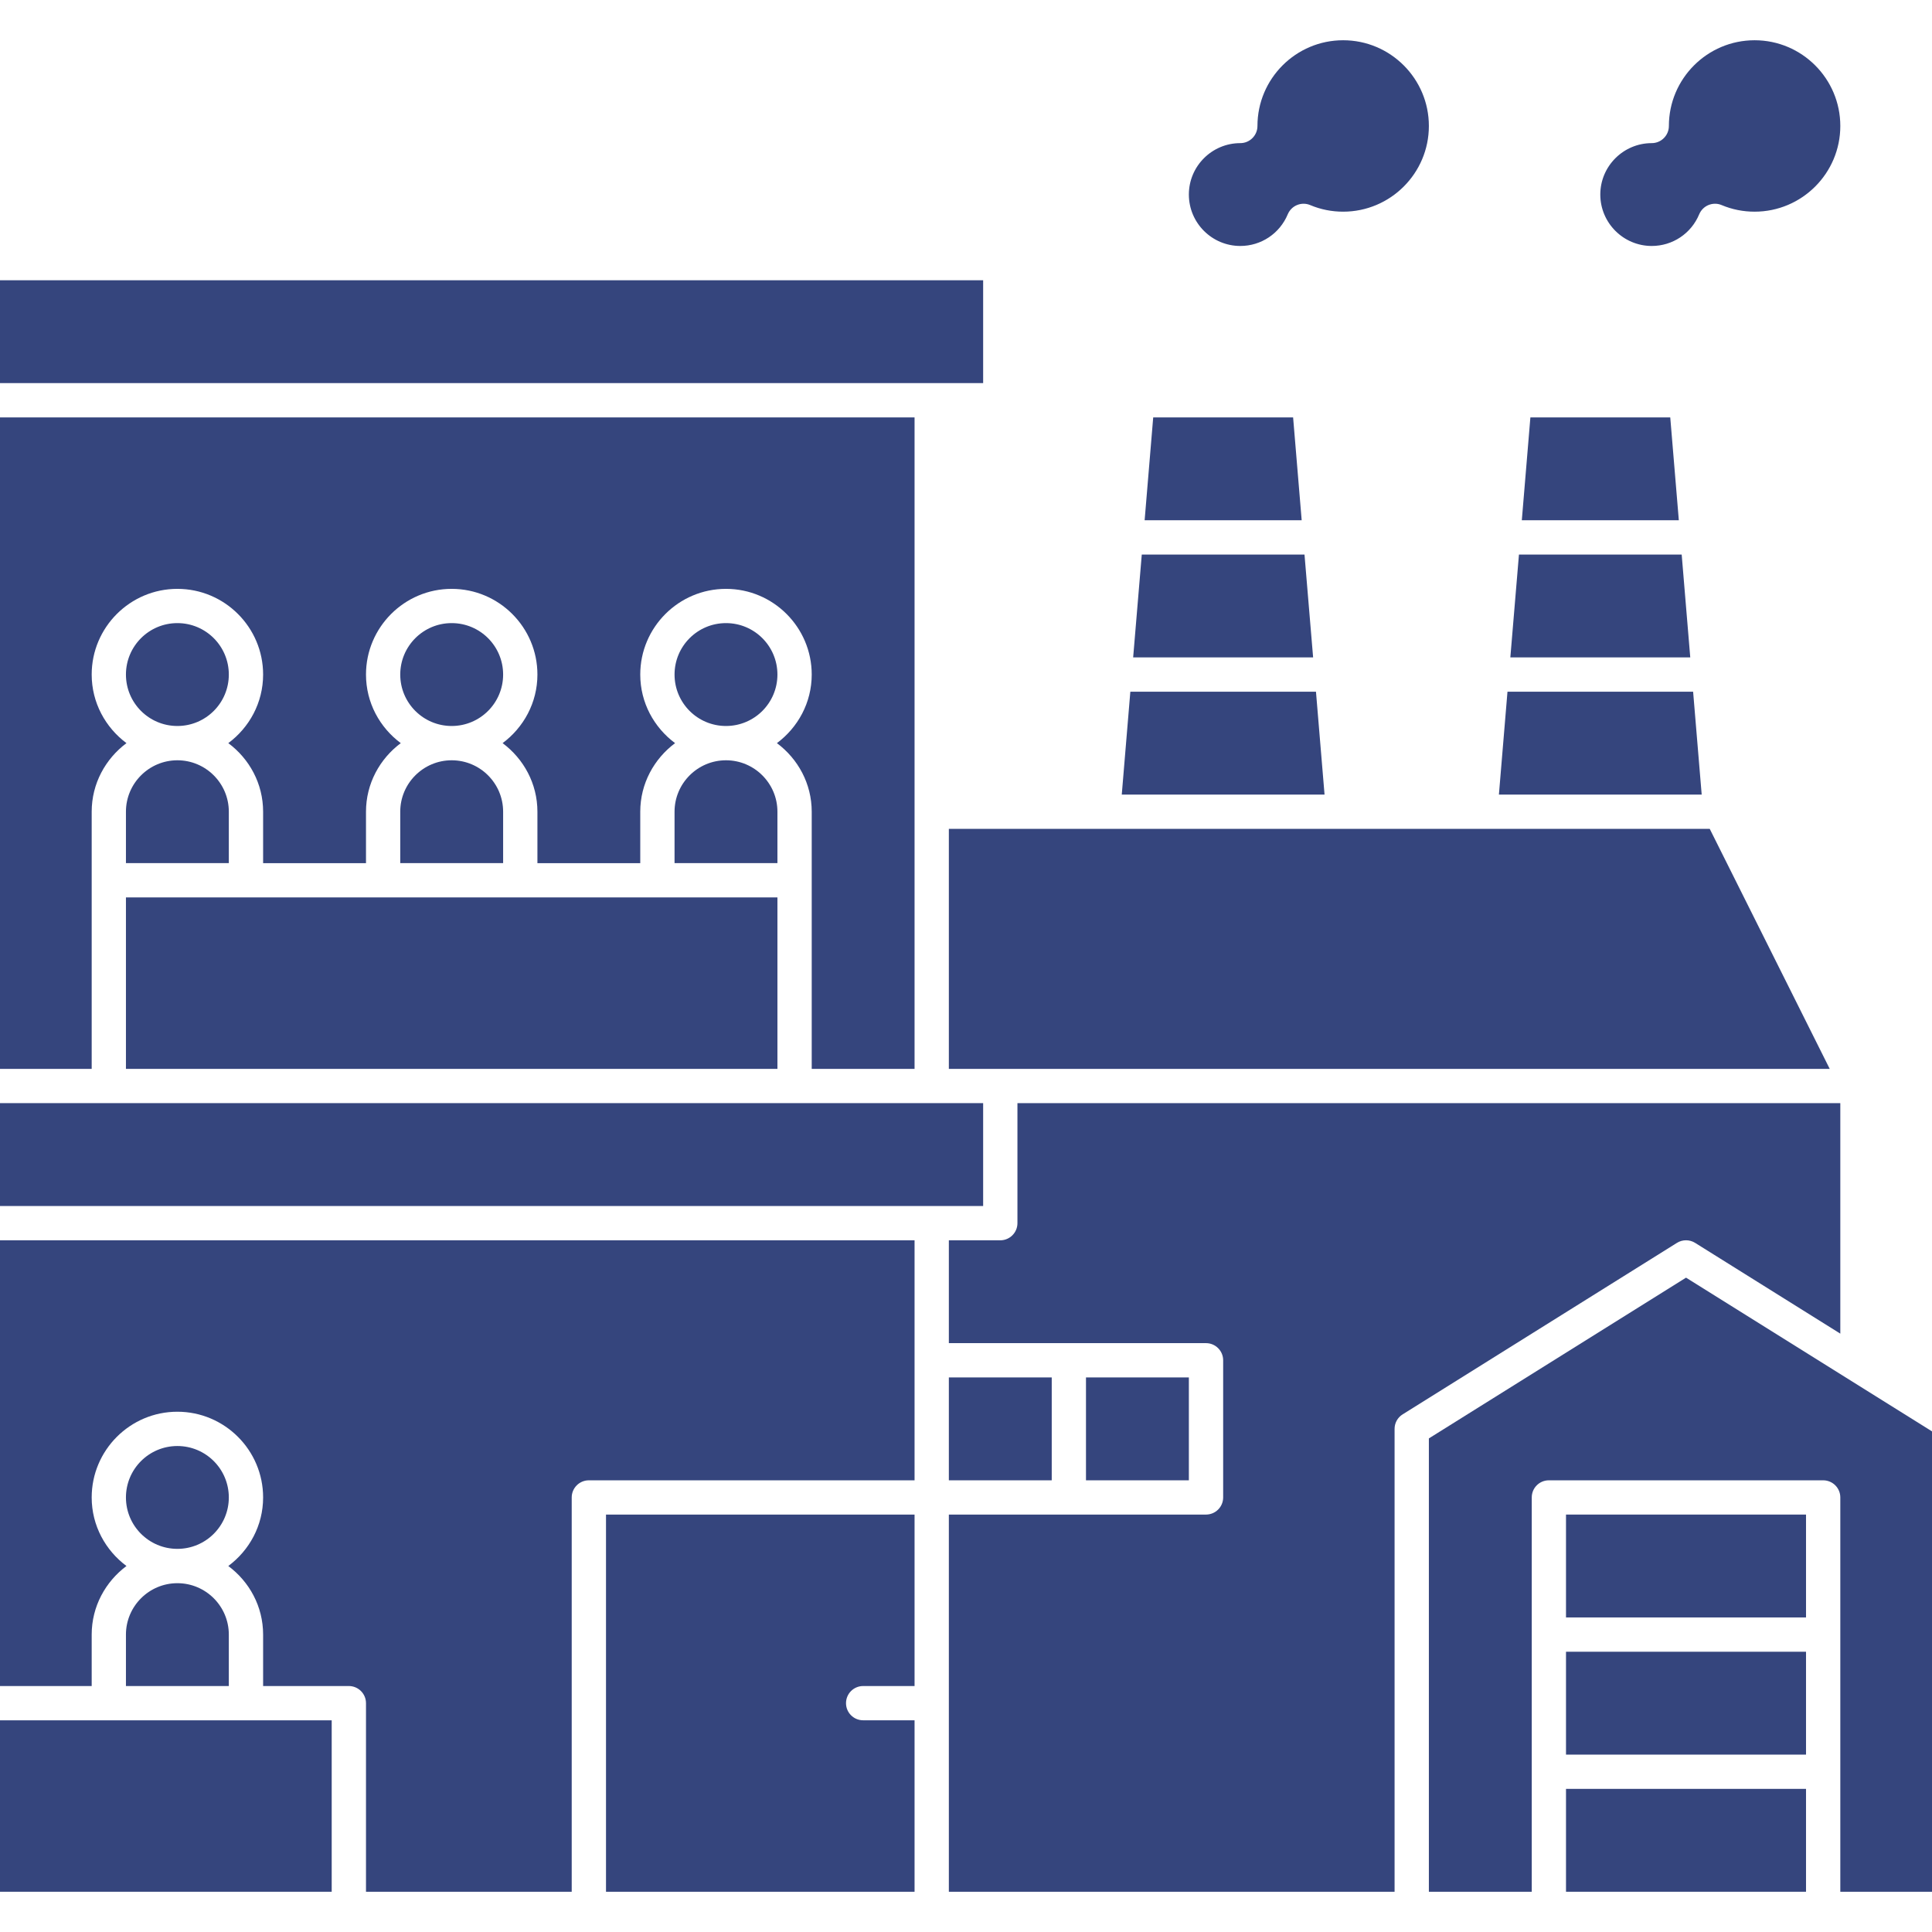
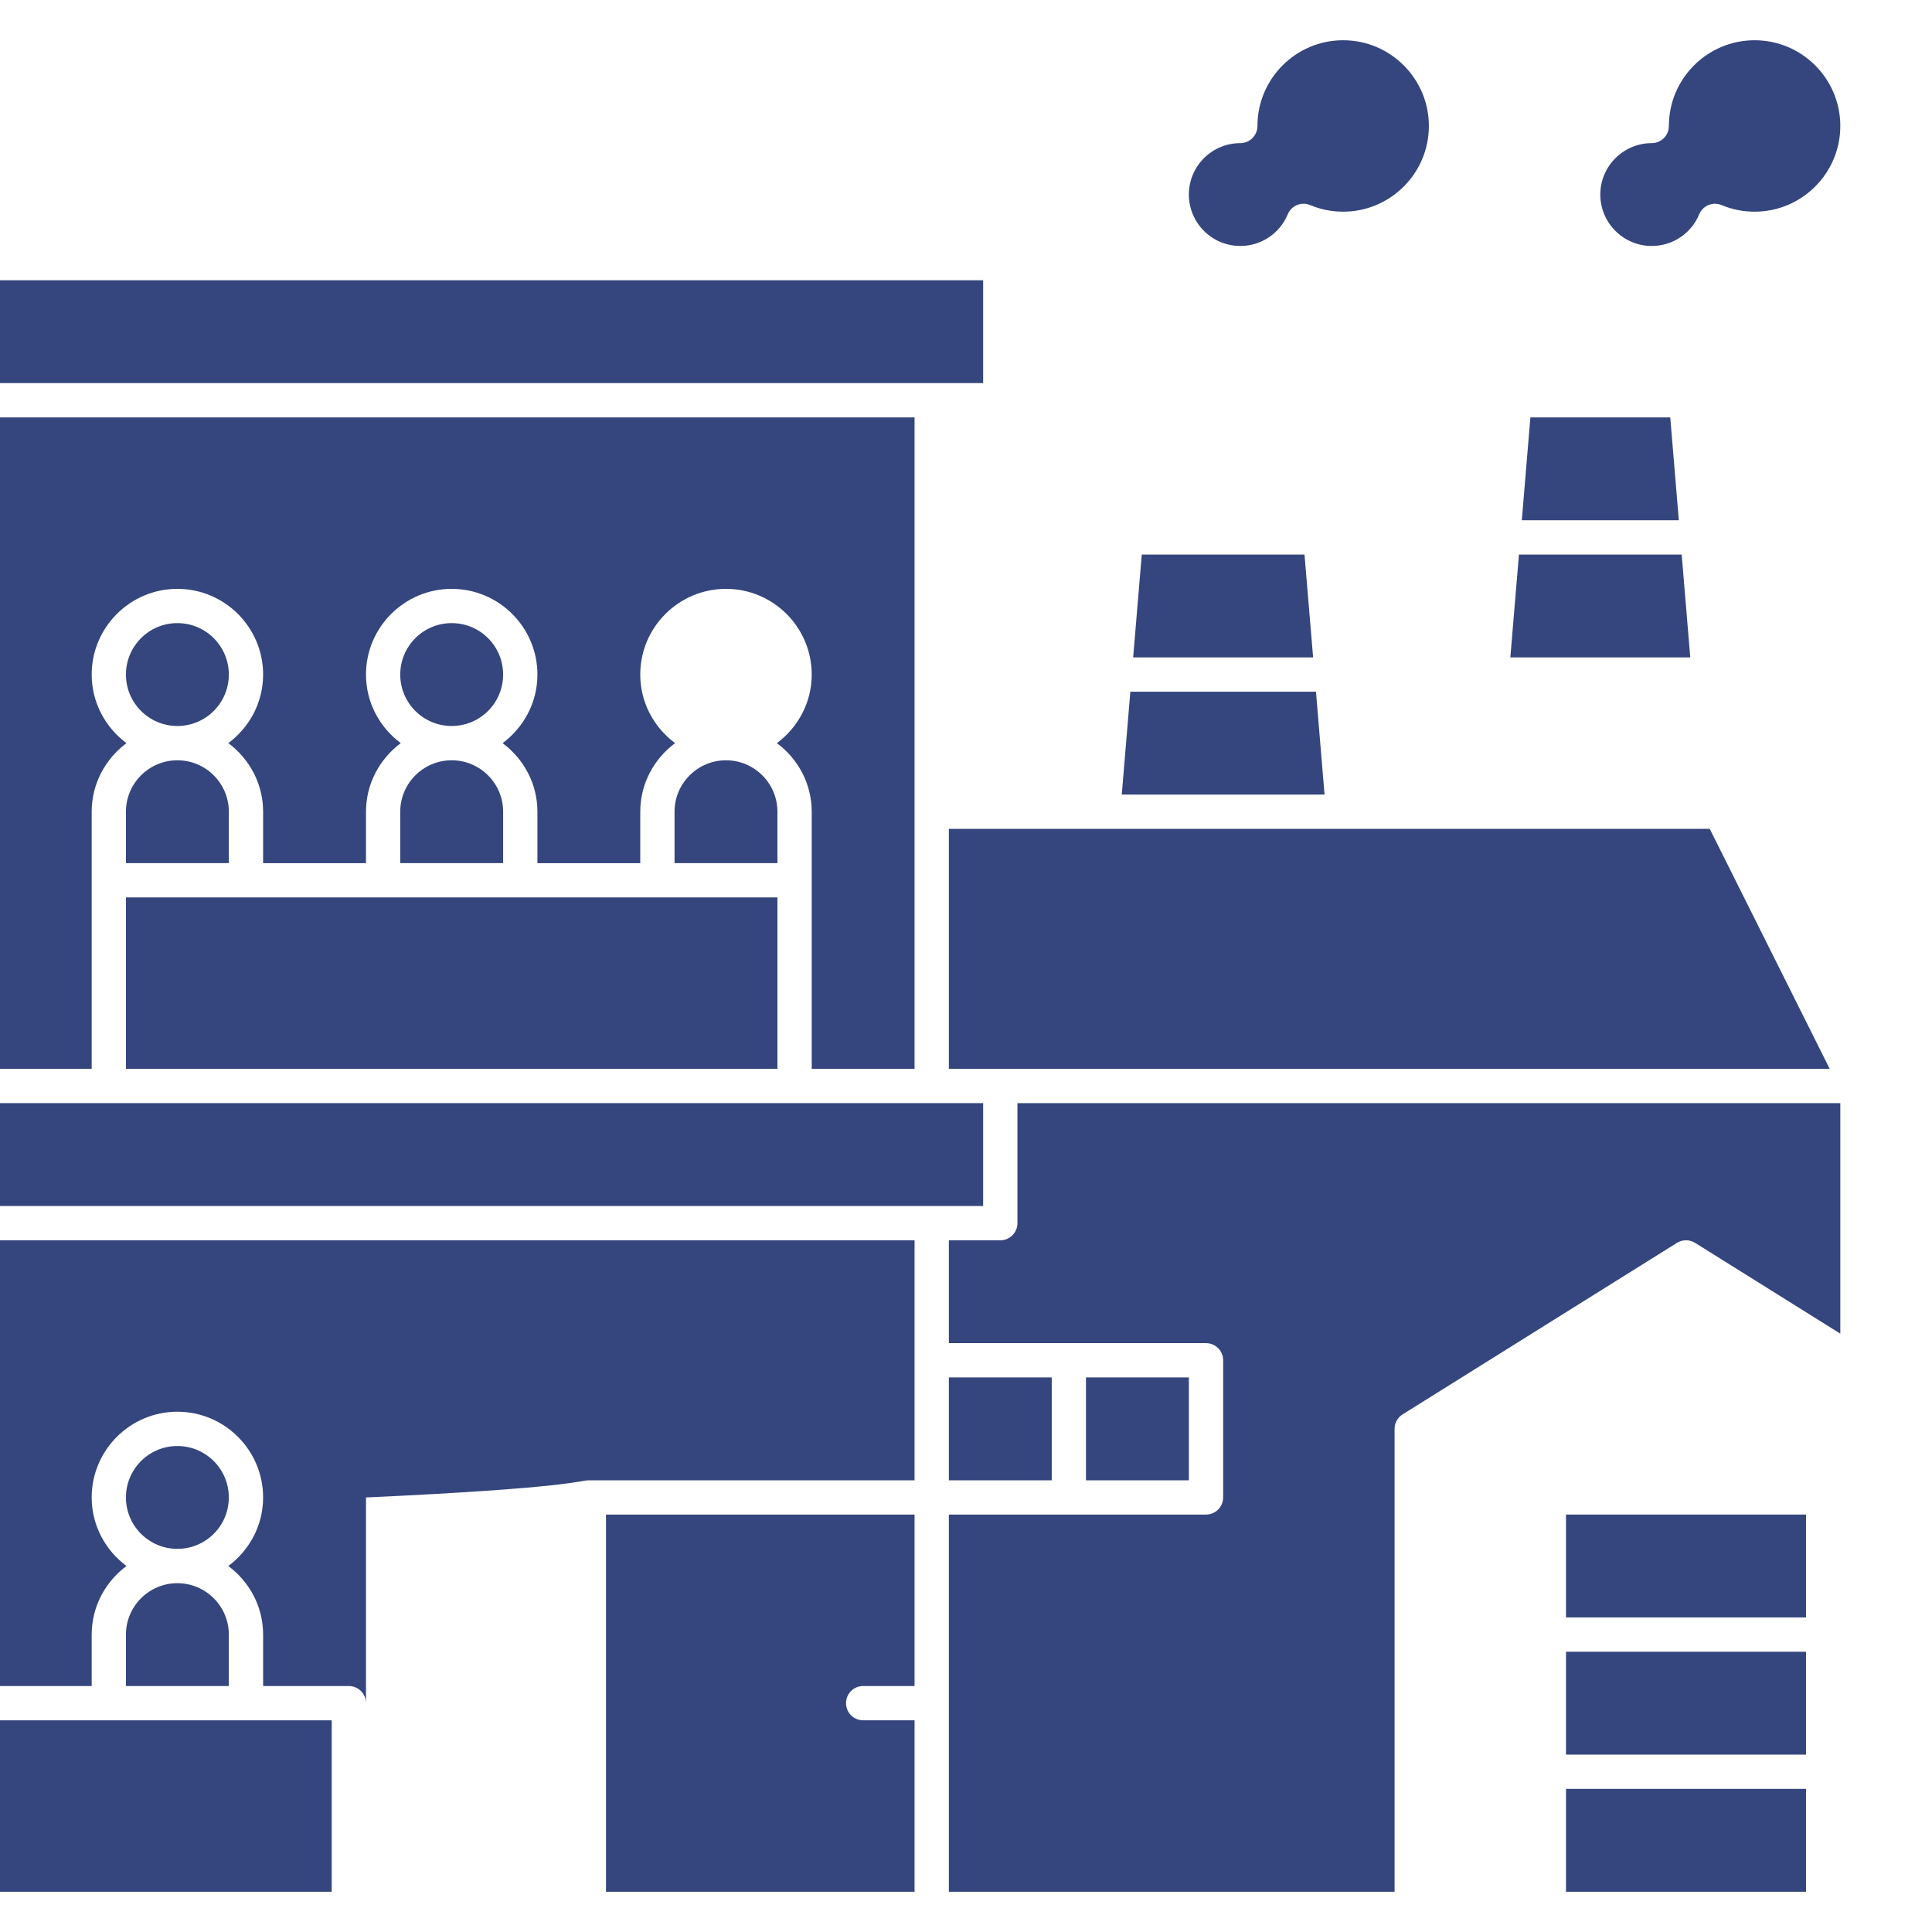
<svg xmlns="http://www.w3.org/2000/svg" width="48" height="48" viewBox="0 0 48 48" fill="none">
  <g clip-path="url(#clip0_6_155)">
    <path d="M41.037 6.111C41.554 6.111 42.017 5.803 42.216 5.324C42.26 5.22 42.342 5.137 42.447 5.094C42.553 5.051 42.67 5.051 42.773 5.095C43.035 5.205 43.31 5.259 43.593 5.259C44.767 5.259 45.722 4.304 45.722 3.13C45.722 1.955 44.767 1 43.593 1C42.418 1 41.463 1.955 41.463 3.13C41.463 3.365 41.272 3.556 41.037 3.556C40.333 3.556 39.759 4.129 39.759 4.833C39.759 5.538 40.333 6.111 41.037 6.111Z" fill="#35457D" />
    <path d="M30.815 6.111C31.332 6.111 31.794 5.803 31.994 5.324C32.038 5.22 32.12 5.137 32.225 5.094C32.33 5.051 32.447 5.051 32.551 5.095C32.812 5.205 33.088 5.259 33.37 5.259C34.545 5.259 35.5 4.304 35.5 3.13C35.5 1.955 34.545 1 33.37 1C32.196 1 31.241 1.955 31.241 3.13C31.241 3.365 31.05 3.556 30.815 3.556C30.11 3.556 29.537 4.129 29.537 4.833C29.537 5.538 30.11 6.111 30.815 6.111Z" fill="#35457D" />
    <path d="M11.222 18.037C11.928 18.037 12.5 17.465 12.5 16.759C12.5 16.053 11.928 15.481 11.222 15.481C10.516 15.481 9.944 16.053 9.944 16.759C9.944 17.465 10.516 18.037 11.222 18.037Z" fill="#35457D" />
    <path d="M23.574 26.556H45.459L42.478 20.593H23.574V26.556Z" fill="#35457D" />
    <path d="M-0.278 6.963H24.426V9.518H-0.278V6.963Z" fill="#35457D" />
    <path d="M2.278 20.167C2.278 19.468 2.621 18.852 3.142 18.463C2.621 18.075 2.278 17.459 2.278 16.759C2.278 15.585 3.233 14.63 4.407 14.63C5.581 14.63 6.537 15.585 6.537 16.759C6.537 17.459 6.194 18.075 5.672 18.463C6.195 18.852 6.537 19.468 6.537 20.167V21.445H9.093V20.167C9.093 19.468 9.436 18.852 9.957 18.463C9.435 18.075 9.093 17.459 9.093 16.759C9.093 15.585 10.048 14.63 11.222 14.63C12.396 14.63 13.352 15.585 13.352 16.759C13.352 17.459 13.008 18.075 12.487 18.463C13.009 18.852 13.352 19.468 13.352 20.167V21.445H15.907V20.167C15.907 19.468 16.251 18.852 16.772 18.463C16.25 18.075 15.907 17.459 15.907 16.759C15.907 15.585 16.863 14.63 18.037 14.63C19.211 14.63 20.167 15.585 20.167 16.759C20.167 17.459 19.823 18.075 19.302 18.463C19.824 18.852 20.167 19.468 20.167 20.167V26.556H22.722V10.371H-0.278V26.556H2.278V20.167Z" fill="#35457D" />
    <path d="M9.944 21.444H12.5V20.166C12.5 19.462 11.927 18.889 11.222 18.889C10.518 18.889 9.944 19.462 9.944 20.166V21.444Z" fill="#35457D" />
    <path d="M3.129 22.296H19.315V26.556H3.129V22.296Z" fill="#35457D" />
    <path d="M3.129 21.444H5.685V20.166C5.685 19.462 5.112 18.889 4.407 18.889C3.703 18.889 3.129 19.462 3.129 20.166V21.444Z" fill="#35457D" />
    <path d="M41.781 13.778H37.738L37.524 16.333H41.994L41.781 13.778Z" fill="#35457D" />
-     <path d="M42.065 17.185H37.453L37.24 19.741H42.278L42.065 17.185Z" fill="#35457D" />
    <path d="M41.497 10.371H38.022L37.809 12.926H41.71L41.497 10.371Z" fill="#35457D" />
    <path d="M32.695 17.185H28.083L27.87 19.741H32.908L32.695 17.185Z" fill="#35457D" />
    <path d="M32.41 13.778H28.367L28.153 16.333H32.624L32.41 13.778Z" fill="#35457D" />
-     <path d="M32.127 10.371H28.651L28.438 12.926H32.34L32.127 10.371Z" fill="#35457D" />
    <path d="M4.407 18.037C5.113 18.037 5.685 17.465 5.685 16.759C5.685 16.053 5.113 15.481 4.407 15.481C3.701 15.481 3.129 16.053 3.129 16.759C3.129 17.465 3.701 18.037 4.407 18.037Z" fill="#35457D" />
    <path d="M26.981 34.222H29.537V36.778H26.981V34.222Z" fill="#35457D" />
    <path d="M38.907 44.444H44.87V47H38.907V44.444Z" fill="#35457D" />
    <path d="M42.115 30.879L45.722 33.134V27.407H25.278V30.389C25.278 30.624 25.087 30.815 24.852 30.815H23.574V33.37H26.556H29.963C30.198 33.37 30.389 33.561 30.389 33.796V37.203C30.389 37.439 30.198 37.629 29.963 37.629H26.556H23.574V47H34.648V35.5C34.648 35.352 34.724 35.216 34.849 35.139L41.663 30.879C41.801 30.793 41.977 30.793 42.115 30.879Z" fill="#35457D" />
-     <path d="M41.889 31.743L35.5 35.737V47H38.056V37.203C38.056 36.968 38.246 36.778 38.481 36.778H45.296C45.531 36.778 45.722 36.968 45.722 37.203V47H48.278V35.736L41.889 31.743Z" fill="#35457D" />
    <path d="M38.907 41.037H44.87V43.593H38.907V41.037Z" fill="#35457D" />
-     <path d="M-0.278 41.889H2.278V40.611C2.278 39.912 2.621 39.296 3.142 38.907C2.621 38.519 2.278 37.903 2.278 37.204C2.278 36.029 3.233 35.074 4.407 35.074C5.581 35.074 6.537 36.029 6.537 37.204C6.537 37.903 6.194 38.519 5.672 38.907C6.195 39.296 6.537 39.912 6.537 40.611V41.889H8.667C8.902 41.889 9.093 42.08 9.093 42.315V47H14.204V37.204C14.204 36.969 14.395 36.778 14.63 36.778H22.722V33.796V30.815H-0.278V41.889Z" fill="#35457D" />
+     <path d="M-0.278 41.889H2.278V40.611C2.278 39.912 2.621 39.296 3.142 38.907C2.621 38.519 2.278 37.903 2.278 37.204C2.278 36.029 3.233 35.074 4.407 35.074C5.581 35.074 6.537 36.029 6.537 37.204C6.537 37.903 6.194 38.519 5.672 38.907C6.195 39.296 6.537 39.912 6.537 40.611V41.889H8.667C8.902 41.889 9.093 42.08 9.093 42.315V47V37.204C14.204 36.969 14.395 36.778 14.63 36.778H22.722V33.796V30.815H-0.278V41.889Z" fill="#35457D" />
    <path d="M38.907 37.629H44.87V40.185H38.907V37.629Z" fill="#35457D" />
    <path d="M3.129 41.889H5.685V40.611C5.685 39.907 5.112 39.334 4.407 39.334C3.703 39.334 3.129 39.907 3.129 40.611V41.889Z" fill="#35457D" />
    <path d="M23.574 34.222H26.13V36.778H23.574V34.222Z" fill="#35457D" />
    <path d="M-0.278 27.407H24.426V29.963H-0.278V27.407Z" fill="#35457D" />
-     <path d="M18.037 18.037C18.743 18.037 19.315 17.465 19.315 16.759C19.315 16.053 18.743 15.481 18.037 15.481C17.331 15.481 16.759 16.053 16.759 16.759C16.759 17.465 17.331 18.037 18.037 18.037Z" fill="#35457D" />
    <path d="M15.056 47H22.722V42.74H21.445C21.209 42.74 21.019 42.55 21.019 42.315C21.019 42.08 21.209 41.889 21.445 41.889H22.722V37.629H15.056V47Z" fill="#35457D" />
    <path d="M4.407 38.481C5.113 38.481 5.685 37.909 5.685 37.204C5.685 36.498 5.113 35.926 4.407 35.926C3.701 35.926 3.129 36.498 3.129 37.204C3.129 37.909 3.701 38.481 4.407 38.481Z" fill="#35457D" />
    <path d="M19.315 20.166C19.315 19.462 18.741 18.889 18.037 18.889C17.333 18.889 16.759 19.462 16.759 20.166V21.444H19.315V20.166Z" fill="#35457D" />
    <path d="M2.704 42.741H-0.278V47H8.241V42.741H6.111H2.704Z" fill="#35457D" />
  </g>
  <defs>
    <clipPath id="clip0_6_155">
      <rect width="48" height="48" fill="white" />
    </clipPath>
  </defs>
</svg>